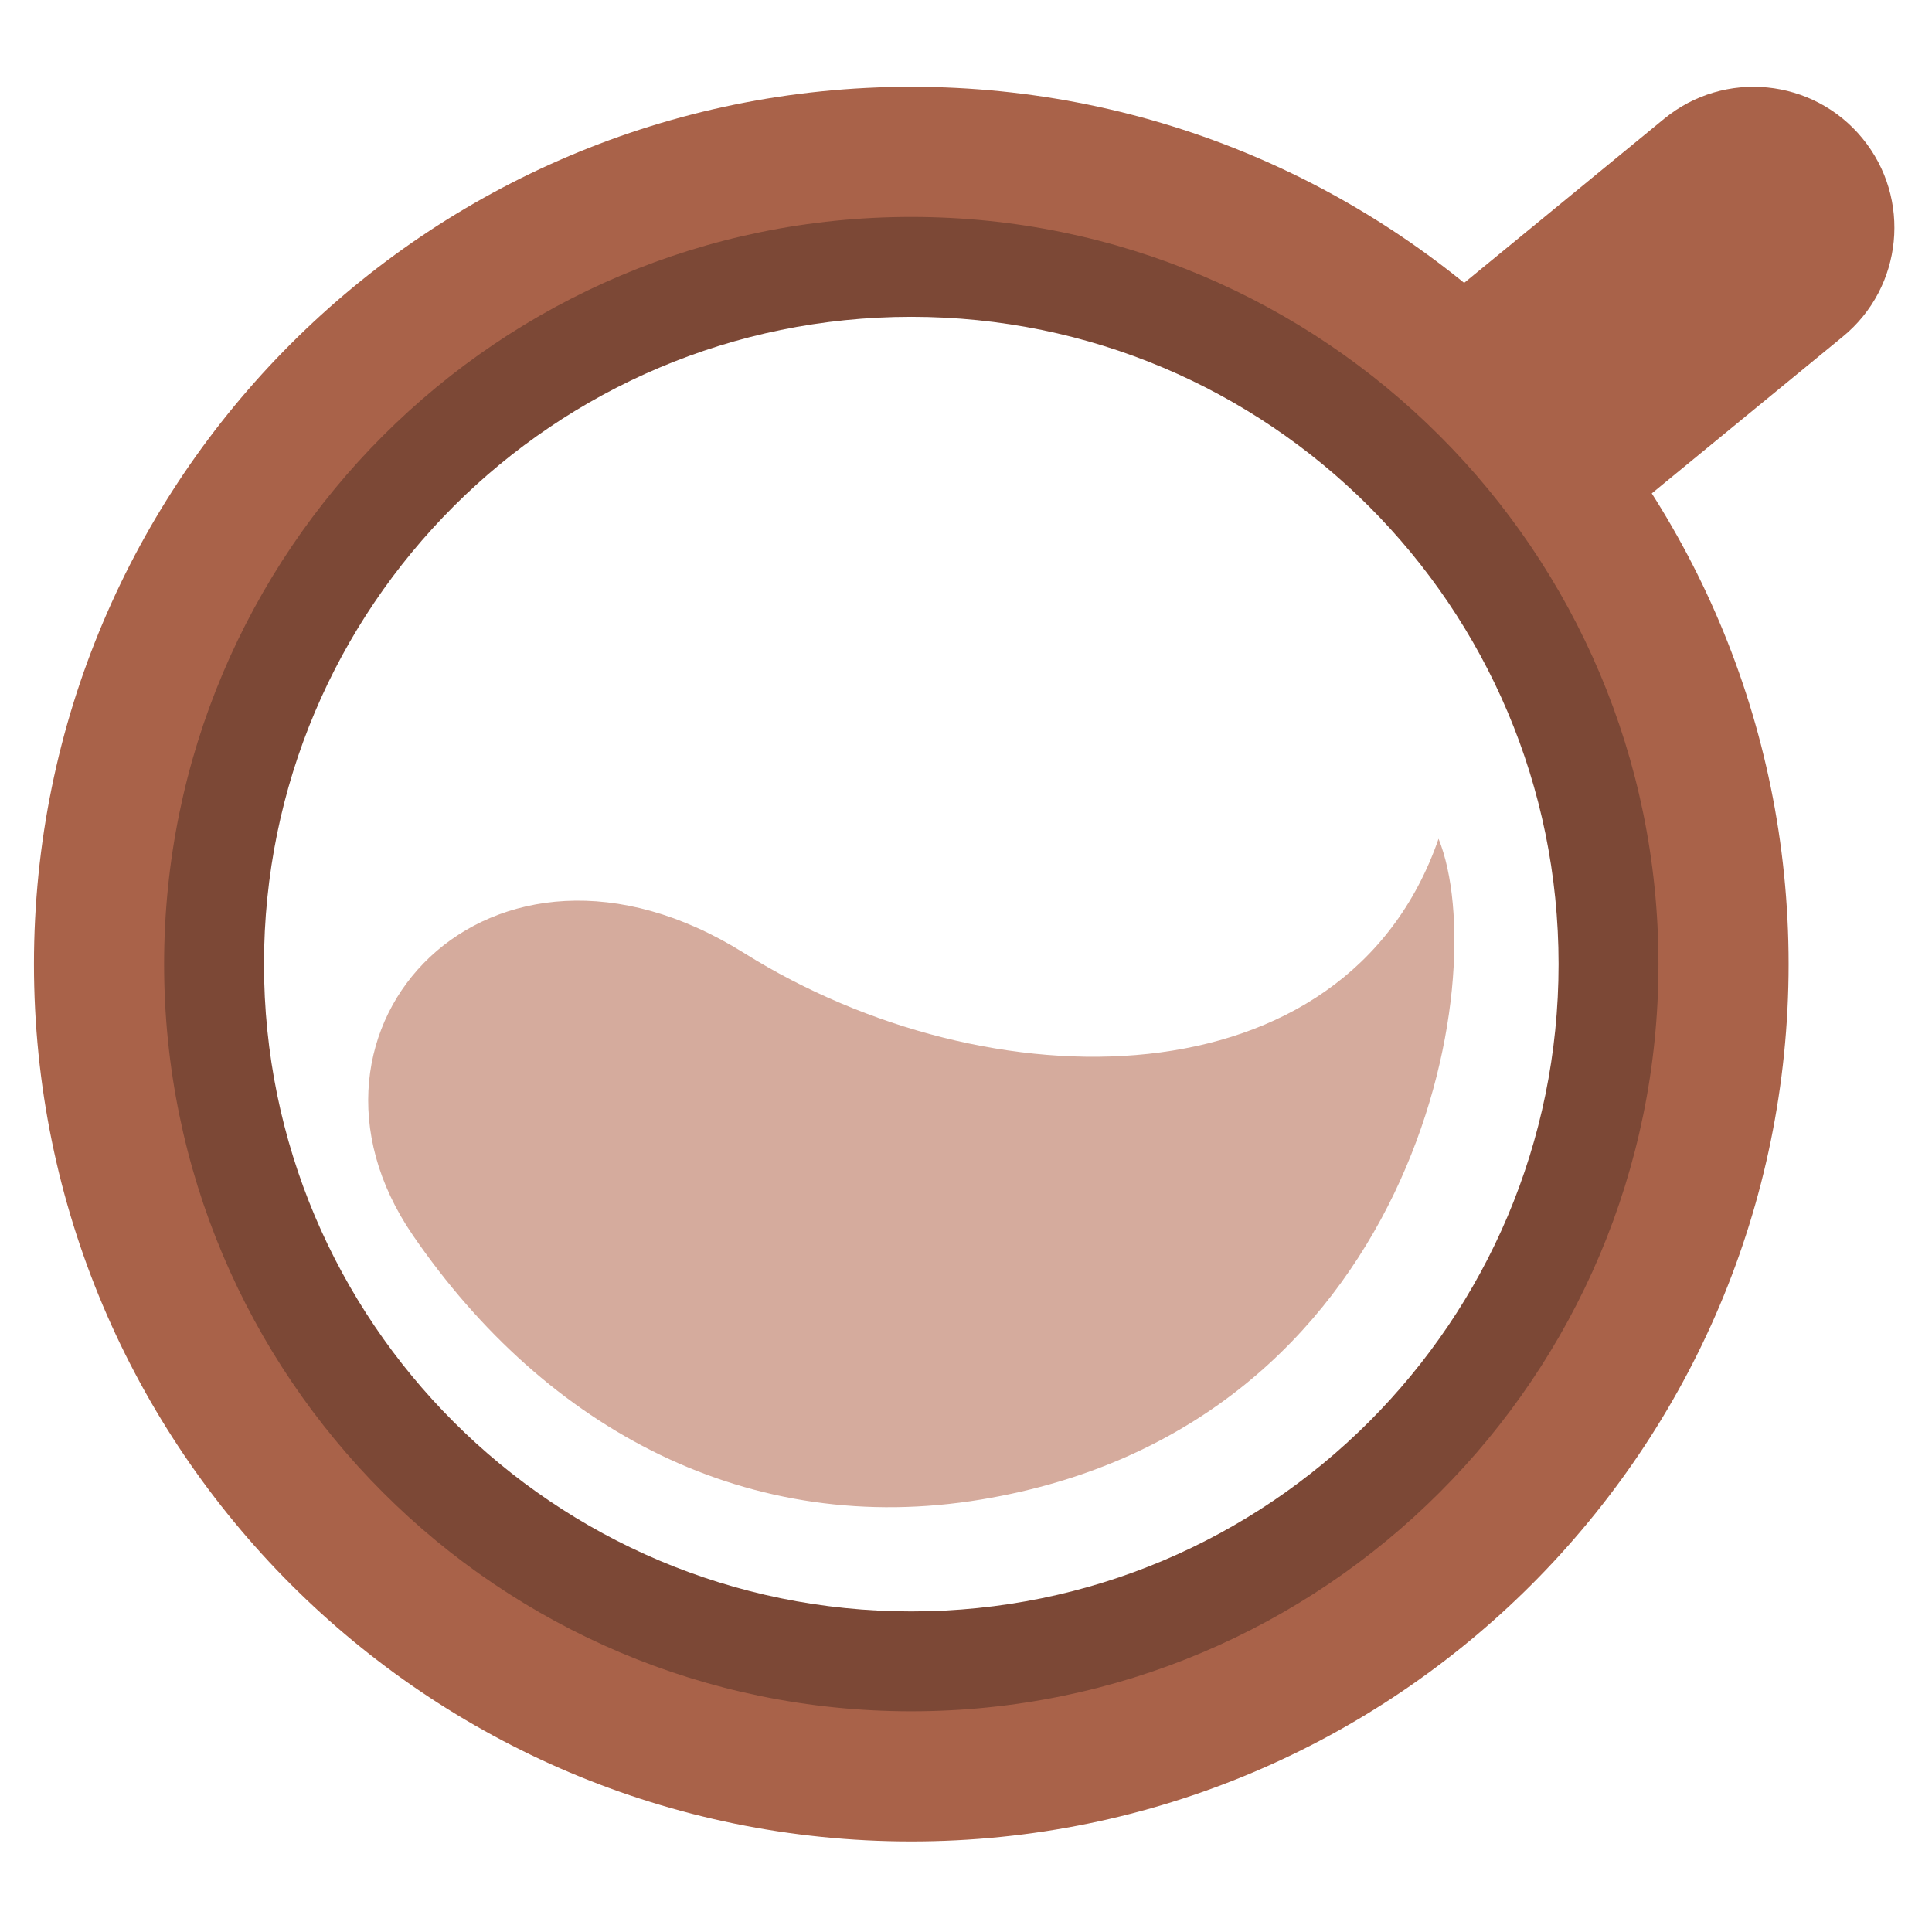
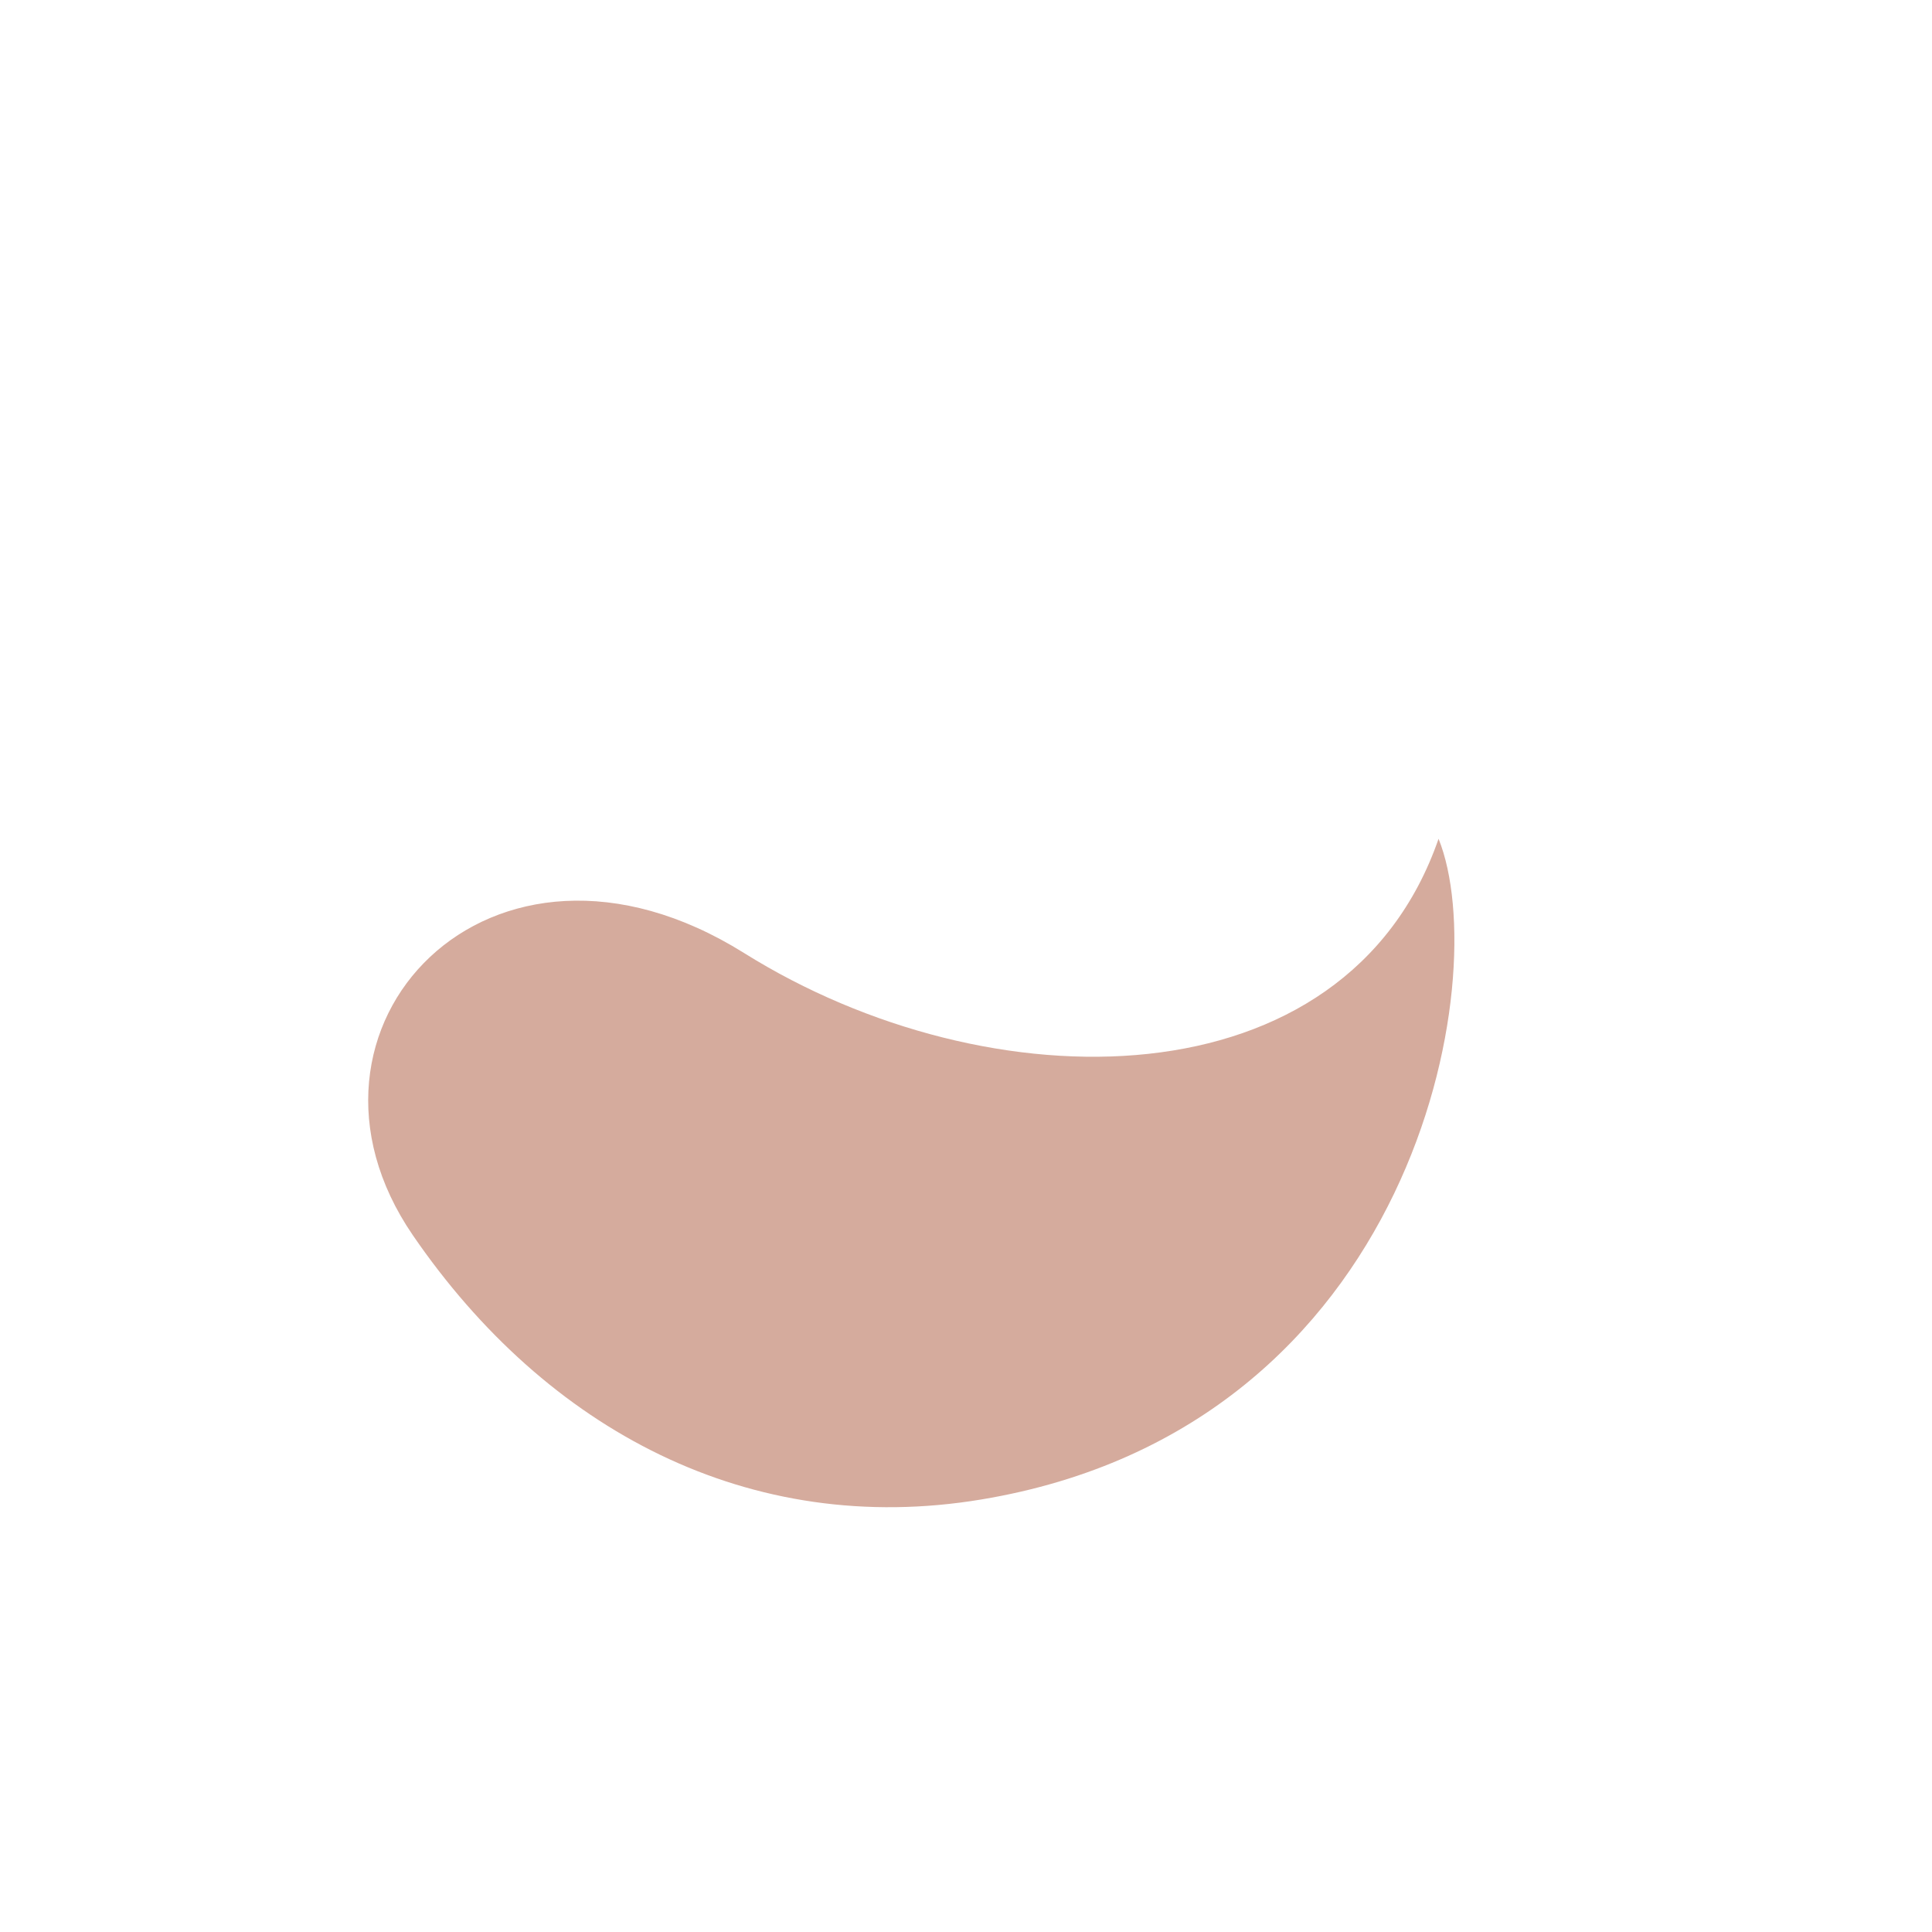
<svg xmlns="http://www.w3.org/2000/svg" version="1.1" width="512" height="512">
  <svg width="512" height="512" viewBox="0 0 512 512" fill="none">
-     <path d="M451.857 255.5C451.857 371.677 357.677 465.857 241.5 465.857C125.323 465.857 31.143 371.677 31.143 255.5C31.143 139.323 125.323 45.143 241.5 45.143C357.677 45.143 451.857 139.323 451.857 255.5ZM69.961 255.5C69.961 350.238 146.762 427.039 241.5 427.039C336.238 427.039 413.039 350.238 413.039 255.5C413.039 160.762 336.238 83.961 241.5 83.961C146.762 83.961 69.961 160.762 69.961 255.5Z" fill="#7C4836" />
-     <path d="M474 255.5C474 383.906 369.906 488 241.5 488C113.094 488 9 383.906 9 255.5C9 127.094 113.094 23 241.5 23C369.906 23 474 127.094 474 255.5ZM43.49 255.5C43.49 364.858 132.142 453.51 241.5 453.51C350.858 453.51 439.51 364.858 439.51 255.5C439.51 146.142 350.858 57.49 241.5 57.49C132.142 57.49 43.49 146.142 43.49 255.5Z" fill="#A96249" />
    <path d="M197.199 252.568C129.842 210.431 71.85 272.548 109.401 327.338C144.847 379.057 198.677 407.585 260.091 397.372C375.415 378.194 396.008 258.762 381.234 222.286C356.626 293.327 262.058 293.143 197.199 252.568Z" fill="#D5AB9D" />
-     <path fillRule="evenodd" clipRule="evenodd" d="M493.564 36.654C506.644 52.594 504.324 76.118 488.384 89.198L432.793 134.812L385.429 77.087L441.02 31.473C456.96 18.394 480.485 20.713 493.564 36.654Z" fill="#A96249" />
  </svg>
  <style>@media (prefers-color-scheme: light) { :root { filter: none; } }
@media (prefers-color-scheme: dark) { :root { filter: none; } }
</style>
</svg>